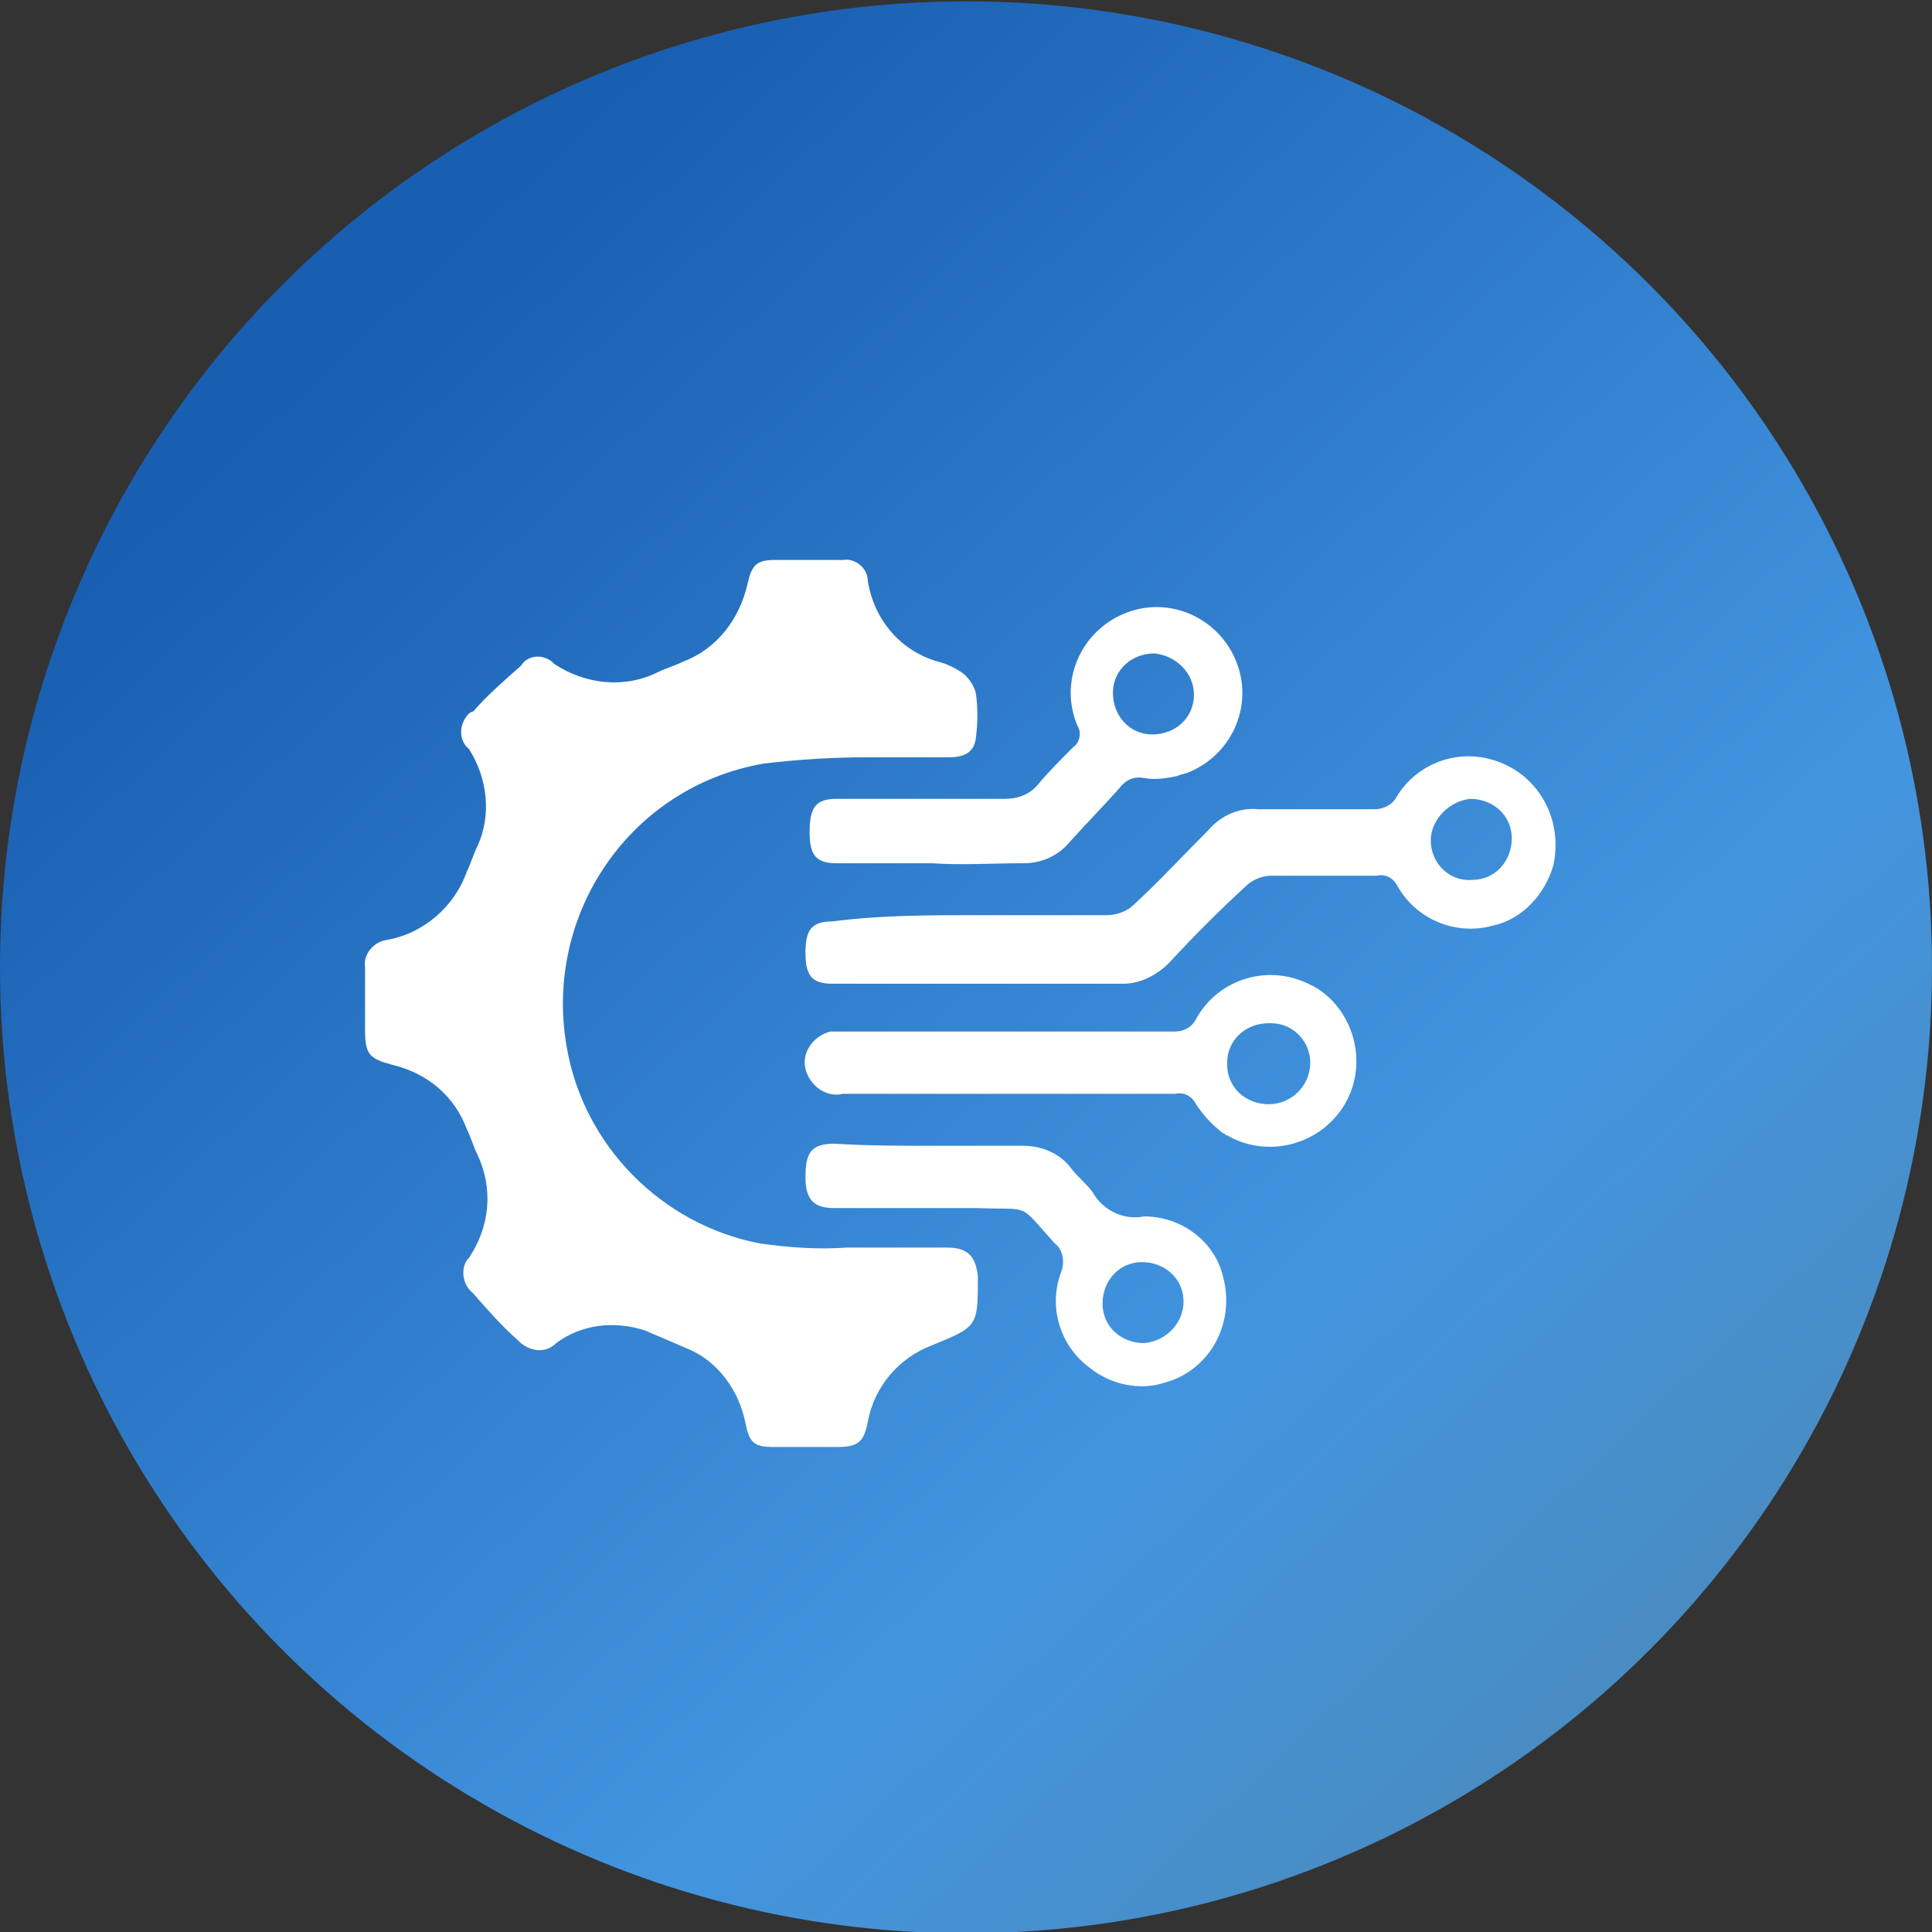
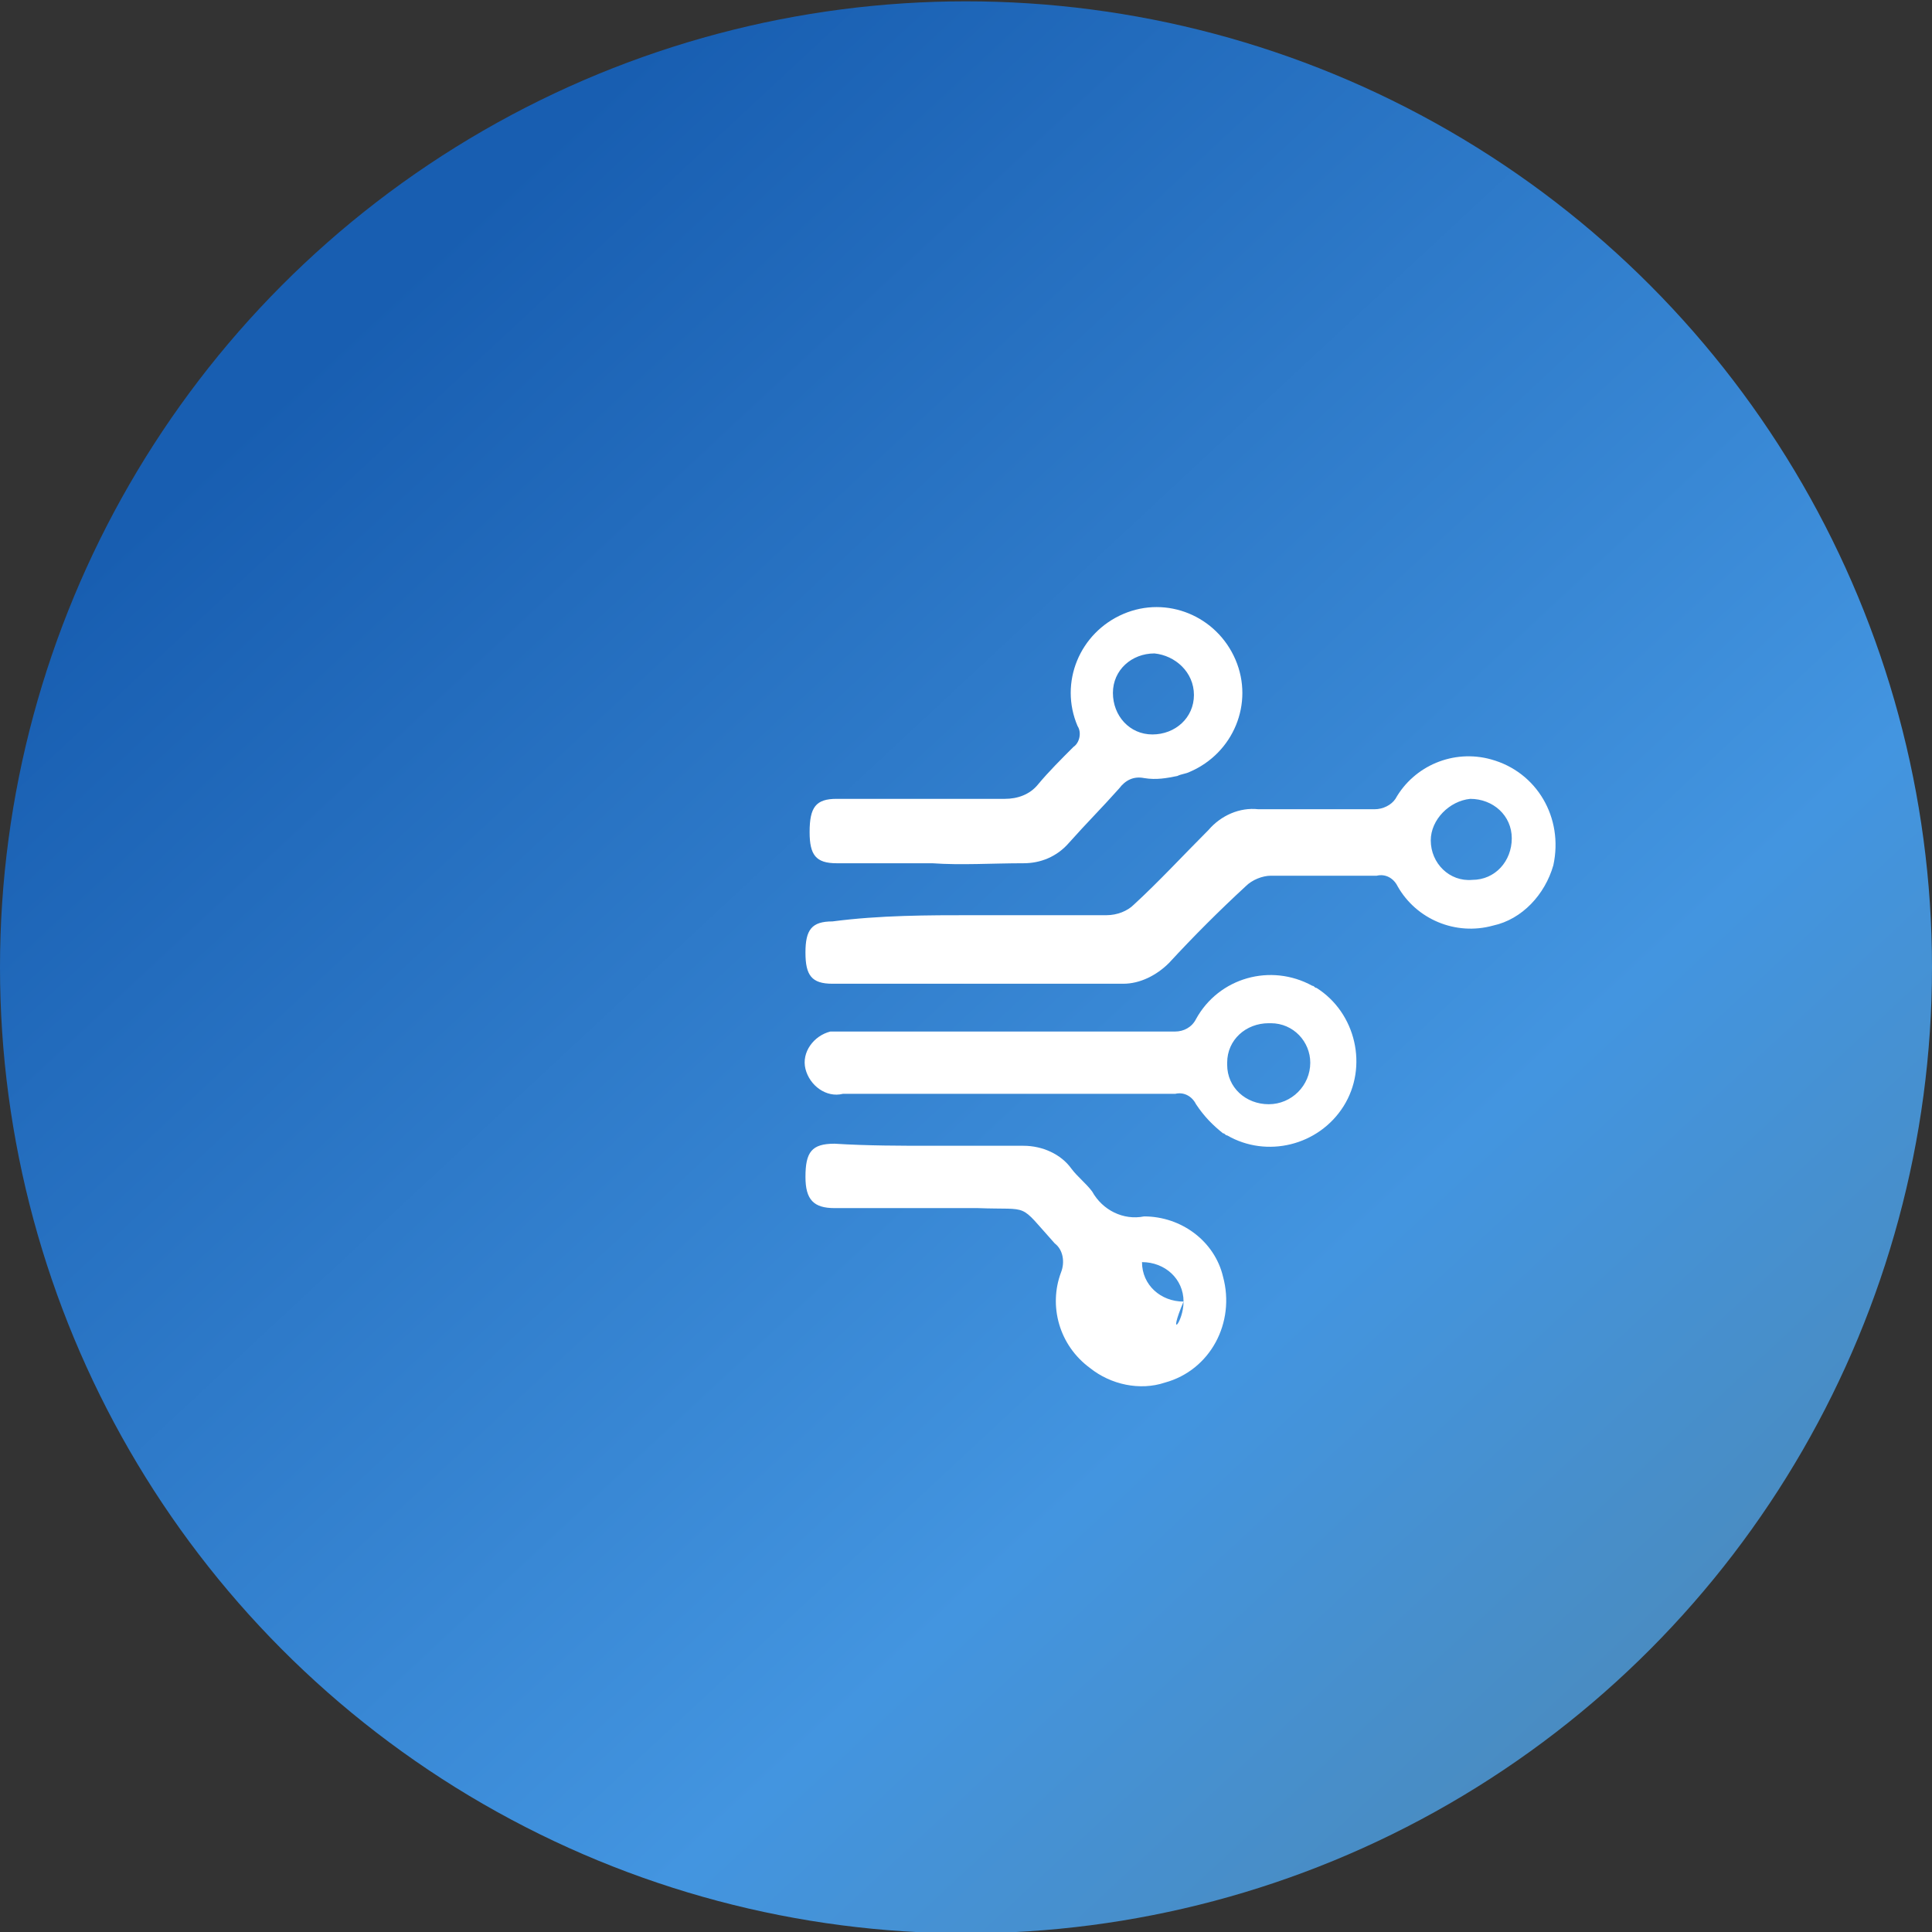
<svg xmlns="http://www.w3.org/2000/svg" version="1.1" id="Layer_1" x="0px" y="0px" viewBox="0 0 93 93" style="enable-background:new 0 0 93 93;" xml:space="preserve">
  <rect x="0" y="0" width="93" height="93" fill="#333333" stroke="none" />
  <style type="text/css">
	.st0{fill:url(#Ellipse_98_00000099646949427079144400000015450213028184494235_);}
	.st1{fill:#FFFFFF;}
</style>
  <g id="Group_6477" transform="translate(-655 -976.836)">
    <linearGradient id="Ellipse_98_00000142869548531400624240000009854856520219260325_" gradientUnits="userSpaceOnUse" x1="494.825" y1="1317.298" x2="493.943" y2="1318.245" gradientTransform="matrix(93.03 0 0 -93.03 -45278.758 123628.844)">
      <stop offset="0" style="stop-color:#51809A" />
      <stop offset="0.463" style="stop-color:#4395E0" />
      <stop offset="1" style="stop-color:#185EB1" />
    </linearGradient>
    <ellipse id="Ellipse_98" style="fill:url(#Ellipse_98_00000142869548531400624240000009854856520219260325_);" cx="701.5" cy="1023.4" rx="46.5" ry="46.5" />
    <g id="Group_5813" transform="translate(672.572 1003.79)">
      <g>
        <g id="Group_28" transform="translate(0)">
-           <path id="Path_41" class="st1" d="M24.2,9.5c-1.7,0-3.3,0.1-5,0.3C12.8,10.9,8.6,17,9.7,23.4c0.8,4.8,4.6,8.6,9.3,9.5      c1.4,0.2,2.8,0.3,4.2,0.2c1.6,0,3.2,0,4.8,0c1,0,1.4,0.4,1.5,1.4c0,2.4,0,2.4-2.2,3.3c-1.6,0.6-2.8,2-3.1,3.7      c-0.2,1-0.5,1.2-1.5,1.2c-1,0-2,0-3,0c-1,0-1.2-0.2-1.4-1.2c-0.3-1.5-1.3-2.9-2.7-3.5c-0.7-0.3-1.4-0.6-2.1-0.9      c-1.5-0.5-3.1-0.3-4.3,0.6c-0.5,0.5-1.2,0.4-1.7,0c0,0-0.1-0.1-0.1-0.1c-0.8-0.7-1.5-1.5-2.2-2.3c-0.5-0.4-0.6-1.1-0.3-1.6      c0,0,0.1-0.1,0.1-0.1c1-1.5,1.2-3.3,0.4-5c-0.2-0.4-0.3-0.8-0.5-1.2c-0.6-1.6-1.9-2.7-3.6-3.1C0.2,24,0,23.8,0,22.6c0-1,0-2,0-3      c-0.1-0.6,0.4-1.2,1-1.3c0,0,0,0,0,0c1.8-0.3,3.3-1.6,3.9-3.3c0.2-0.4,0.3-0.8,0.5-1.2c0.7-1.5,0.5-3.3-0.4-4.7      C4.5,8.7,4.5,7.9,5,7.4c0,0,0.1-0.1,0.2-0.1c0.7-0.8,1.5-1.5,2.3-2.2C7.8,4.6,8.5,4.5,9,4.9c0,0,0,0,0.1,0.1      c1.5,1,3.4,1.2,5,0.4c0.4-0.2,0.8-0.3,1.2-0.5c1.6-0.6,2.7-2,3.1-3.7C18.6,0.3,18.8,0,19.7,0c1.1,0,2.2,0,3.3,0      c0.6-0.1,1.2,0.4,1.2,1c0,0,0,0,0,0c0.3,1.9,1.6,3.4,3.4,3.9c0.4,0.1,0.8,0.3,1.1,0.5c0.3,0.2,0.6,0.6,0.7,1      c0.1,0.7,0.1,1.4,0,2.2c-0.1,0.7-0.6,0.9-1.3,0.9c-1.4,0-2.7,0-4,0L24.2,9.5" />
          <path id="Path_42" class="st1" d="M29.3,17.1c2.1,0,4.3,0,6.4,0c0.5,0,1-0.2,1.3-0.5c1.2-1.1,2.4-2.4,3.6-3.6      c0.6-0.7,1.5-1.1,2.4-1c1.9,0,3.8,0,5.6,0c0.4,0,0.8-0.2,1-0.5c0.9-1.6,2.8-2.4,4.6-1.9c2.2,0.6,3.5,2.8,3,5.1      c-0.4,1.4-1.5,2.6-2.9,2.9c-1.8,0.5-3.7-0.3-4.6-1.9c-0.2-0.4-0.6-0.6-1-0.5c-1.7,0-3.4,0-5.1,0c-0.4,0-0.9,0.2-1.2,0.5      c-1.3,1.2-2.5,2.4-3.7,3.7c-0.6,0.6-1.4,1-2.2,1c-4.7,0-9.3,0-14,0c-1,0-1.3-0.4-1.3-1.5s0.3-1.5,1.3-1.5      C24.8,17.1,27.1,17.1,29.3,17.1 M51.3,13.5c0,1.1,0.9,2,2,1.9c0,0,0,0,0,0c1.1,0,1.9-0.9,1.9-2c0-1.1-0.9-1.9-2-1.9      C52.2,11.6,51.3,12.5,51.3,13.5" />
          <path id="Path_43" class="st1" d="M30.9,22.7c2.7,0,5.4,0,8.1,0c0.4,0,0.8-0.2,1-0.6c1.1-2,3.6-2.7,5.6-1.6      c0.1,0,0.1,0.1,0.2,0.1c1.9,1.2,2.5,3.8,1.3,5.7c-1.2,1.9-3.7,2.5-5.6,1.4c-0.1,0-0.1-0.1-0.2-0.1c-0.5-0.4-0.9-0.8-1.3-1.4      c-0.2-0.4-0.6-0.6-1-0.5c-5.3,0-10.7,0-16,0c-0.8,0.2-1.6-0.4-1.8-1.2c-0.2-0.8,0.4-1.6,1.2-1.8c0.1,0,0.2,0,0.3,0      C25.4,22.7,28.2,22.7,30.9,22.7 M45.5,24.2c0-1-0.8-1.9-1.9-1.9c0,0,0,0-0.1,0c-1.1,0-2,0.8-2,1.9c0,0,0,0,0,0.1      c0,1.1,0.9,1.9,2,1.9C44.6,26.2,45.5,25.3,45.5,24.2C45.5,24.2,45.5,24.2,45.5,24.2" />
          <path id="Path_44" class="st1" d="M27.3,14.6c-1.5,0-3.1,0-4.6,0c-1,0-1.3-0.4-1.3-1.5c0-1.2,0.3-1.6,1.3-1.6c2.7,0,5.4,0,8.1,0      c0.6,0,1.2-0.2,1.6-0.7c0.5-0.6,1.1-1.2,1.7-1.8c0.3-0.2,0.4-0.7,0.2-1c-0.9-2.1,0.1-4.5,2.2-5.4c2.1-0.9,4.5,0.1,5.4,2.2      s-0.1,4.5-2.2,5.4c-0.2,0.1-0.4,0.1-0.6,0.2c-0.5,0.1-1,0.2-1.6,0.1c-0.5-0.1-0.9,0.1-1.2,0.5c-0.8,0.9-1.6,1.7-2.4,2.6      c-0.6,0.7-1.4,1-2.2,1C30.2,14.6,28.7,14.7,27.3,14.6 M37.9,8.4c1.1,0,2-0.8,2-1.9c0,0,0,0,0,0c0-1.1-0.9-1.9-1.9-2      c-1.1,0-2,0.8-2,1.9c0,0,0,0,0,0C36,7.5,36.8,8.4,37.9,8.4C37.9,8.4,37.9,8.4,37.9,8.4" />
-           <path id="Path_45" class="st1" d="M27.3,28.2c1.5,0,2.9,0,4.4,0c0.9,0,1.8,0.4,2.3,1.1c0.3,0.4,0.7,0.7,1,1.1      c0.5,0.9,1.5,1.4,2.5,1.2c1.8,0,3.4,1.2,3.8,2.9c0.6,2.2-0.6,4.5-2.8,5.1c-1.2,0.4-2.6,0.1-3.6-0.7c-1.5-1.1-2-3-1.4-4.6      c0.2-0.5,0.1-1.1-0.3-1.4c-1.8-2-1.1-1.6-3.7-1.7c-2.3,0-4.6,0-6.9,0c-1,0-1.4-0.4-1.4-1.5c0-1.2,0.3-1.6,1.4-1.6      C24.2,28.2,25.8,28.2,27.3,28.2L27.3,28.2z M39.4,35.7c0-1.1-0.9-1.9-2-1.9c-1.1,0-1.9,0.9-1.9,2c0,0,0,0,0,0      c0,1.1,0.9,1.9,2,1.9C38.6,37.6,39.4,36.7,39.4,35.7" />
+           <path id="Path_45" class="st1" d="M27.3,28.2c1.5,0,2.9,0,4.4,0c0.9,0,1.8,0.4,2.3,1.1c0.3,0.4,0.7,0.7,1,1.1      c0.5,0.9,1.5,1.4,2.5,1.2c1.8,0,3.4,1.2,3.8,2.9c0.6,2.2-0.6,4.5-2.8,5.1c-1.2,0.4-2.6,0.1-3.6-0.7c-1.5-1.1-2-3-1.4-4.6      c0.2-0.5,0.1-1.1-0.3-1.4c-1.8-2-1.1-1.6-3.7-1.7c-2.3,0-4.6,0-6.9,0c-1,0-1.4-0.4-1.4-1.5c0-1.2,0.3-1.6,1.4-1.6      C24.2,28.2,25.8,28.2,27.3,28.2L27.3,28.2z M39.4,35.7c0-1.1-0.9-1.9-2-1.9c0,0,0,0,0,0      c0,1.1,0.9,1.9,2,1.9C38.6,37.6,39.4,36.7,39.4,35.7" />
        </g>
      </g>
    </g>
  </g>
</svg>